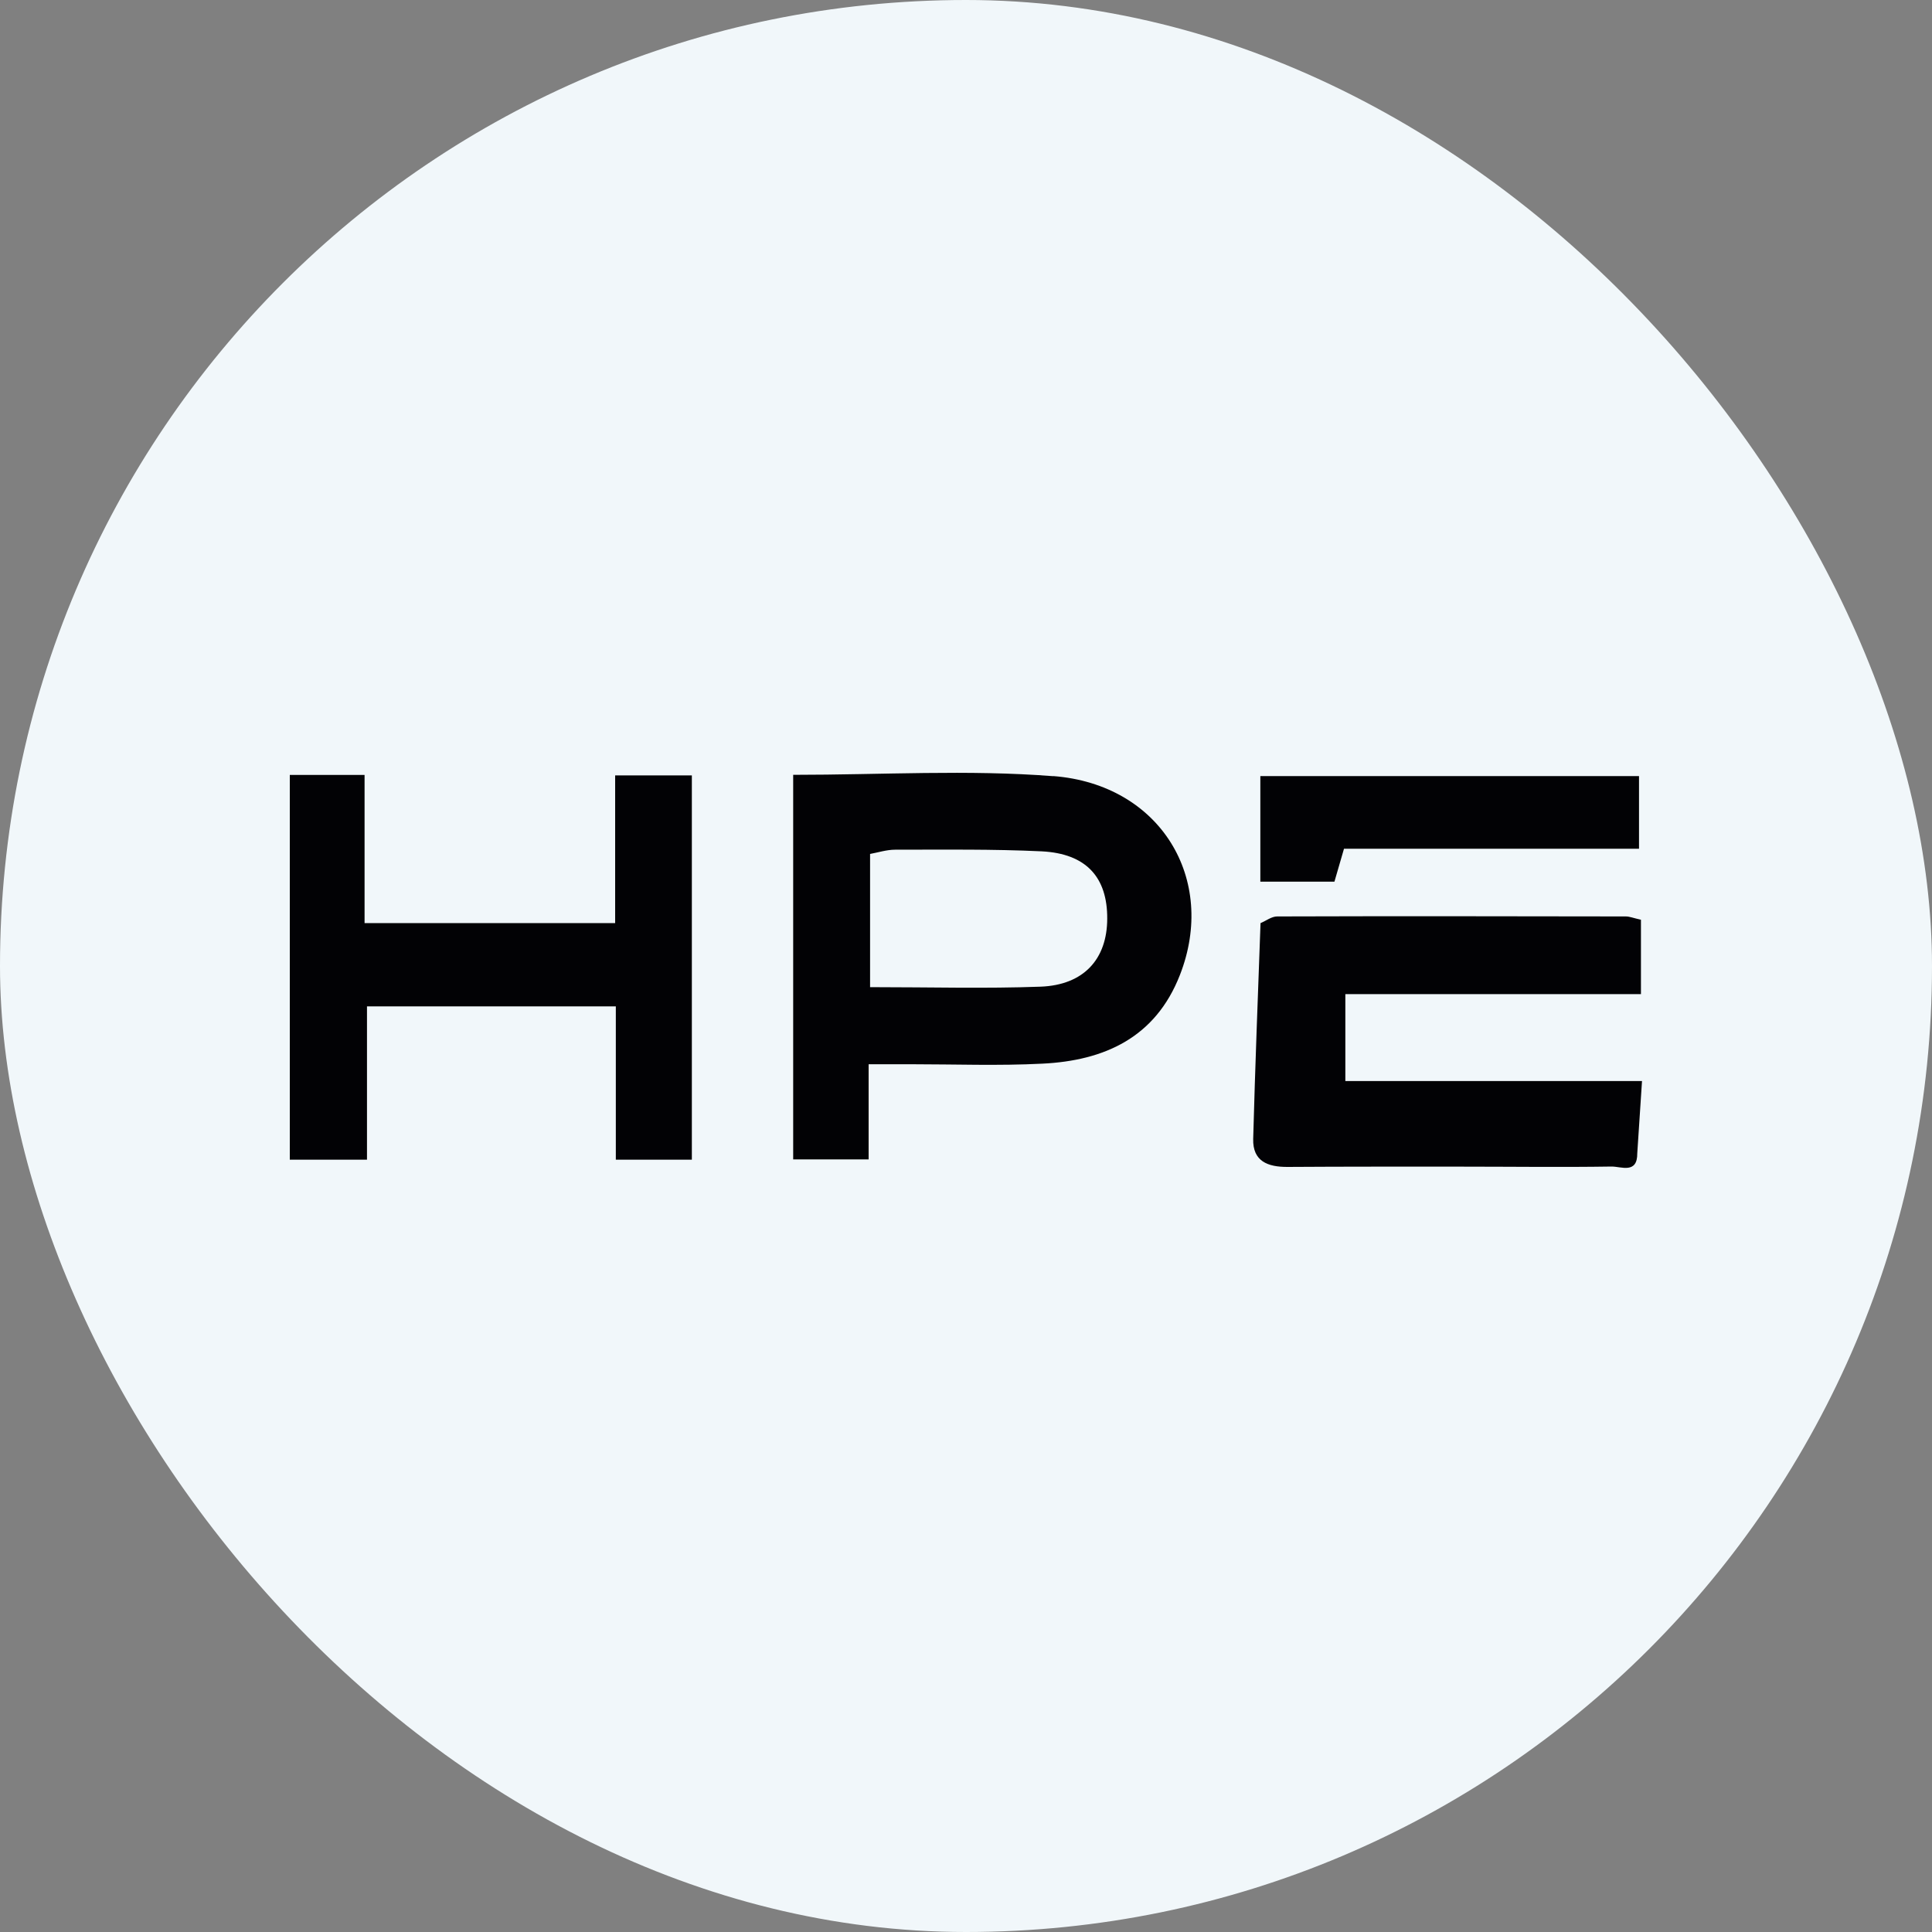
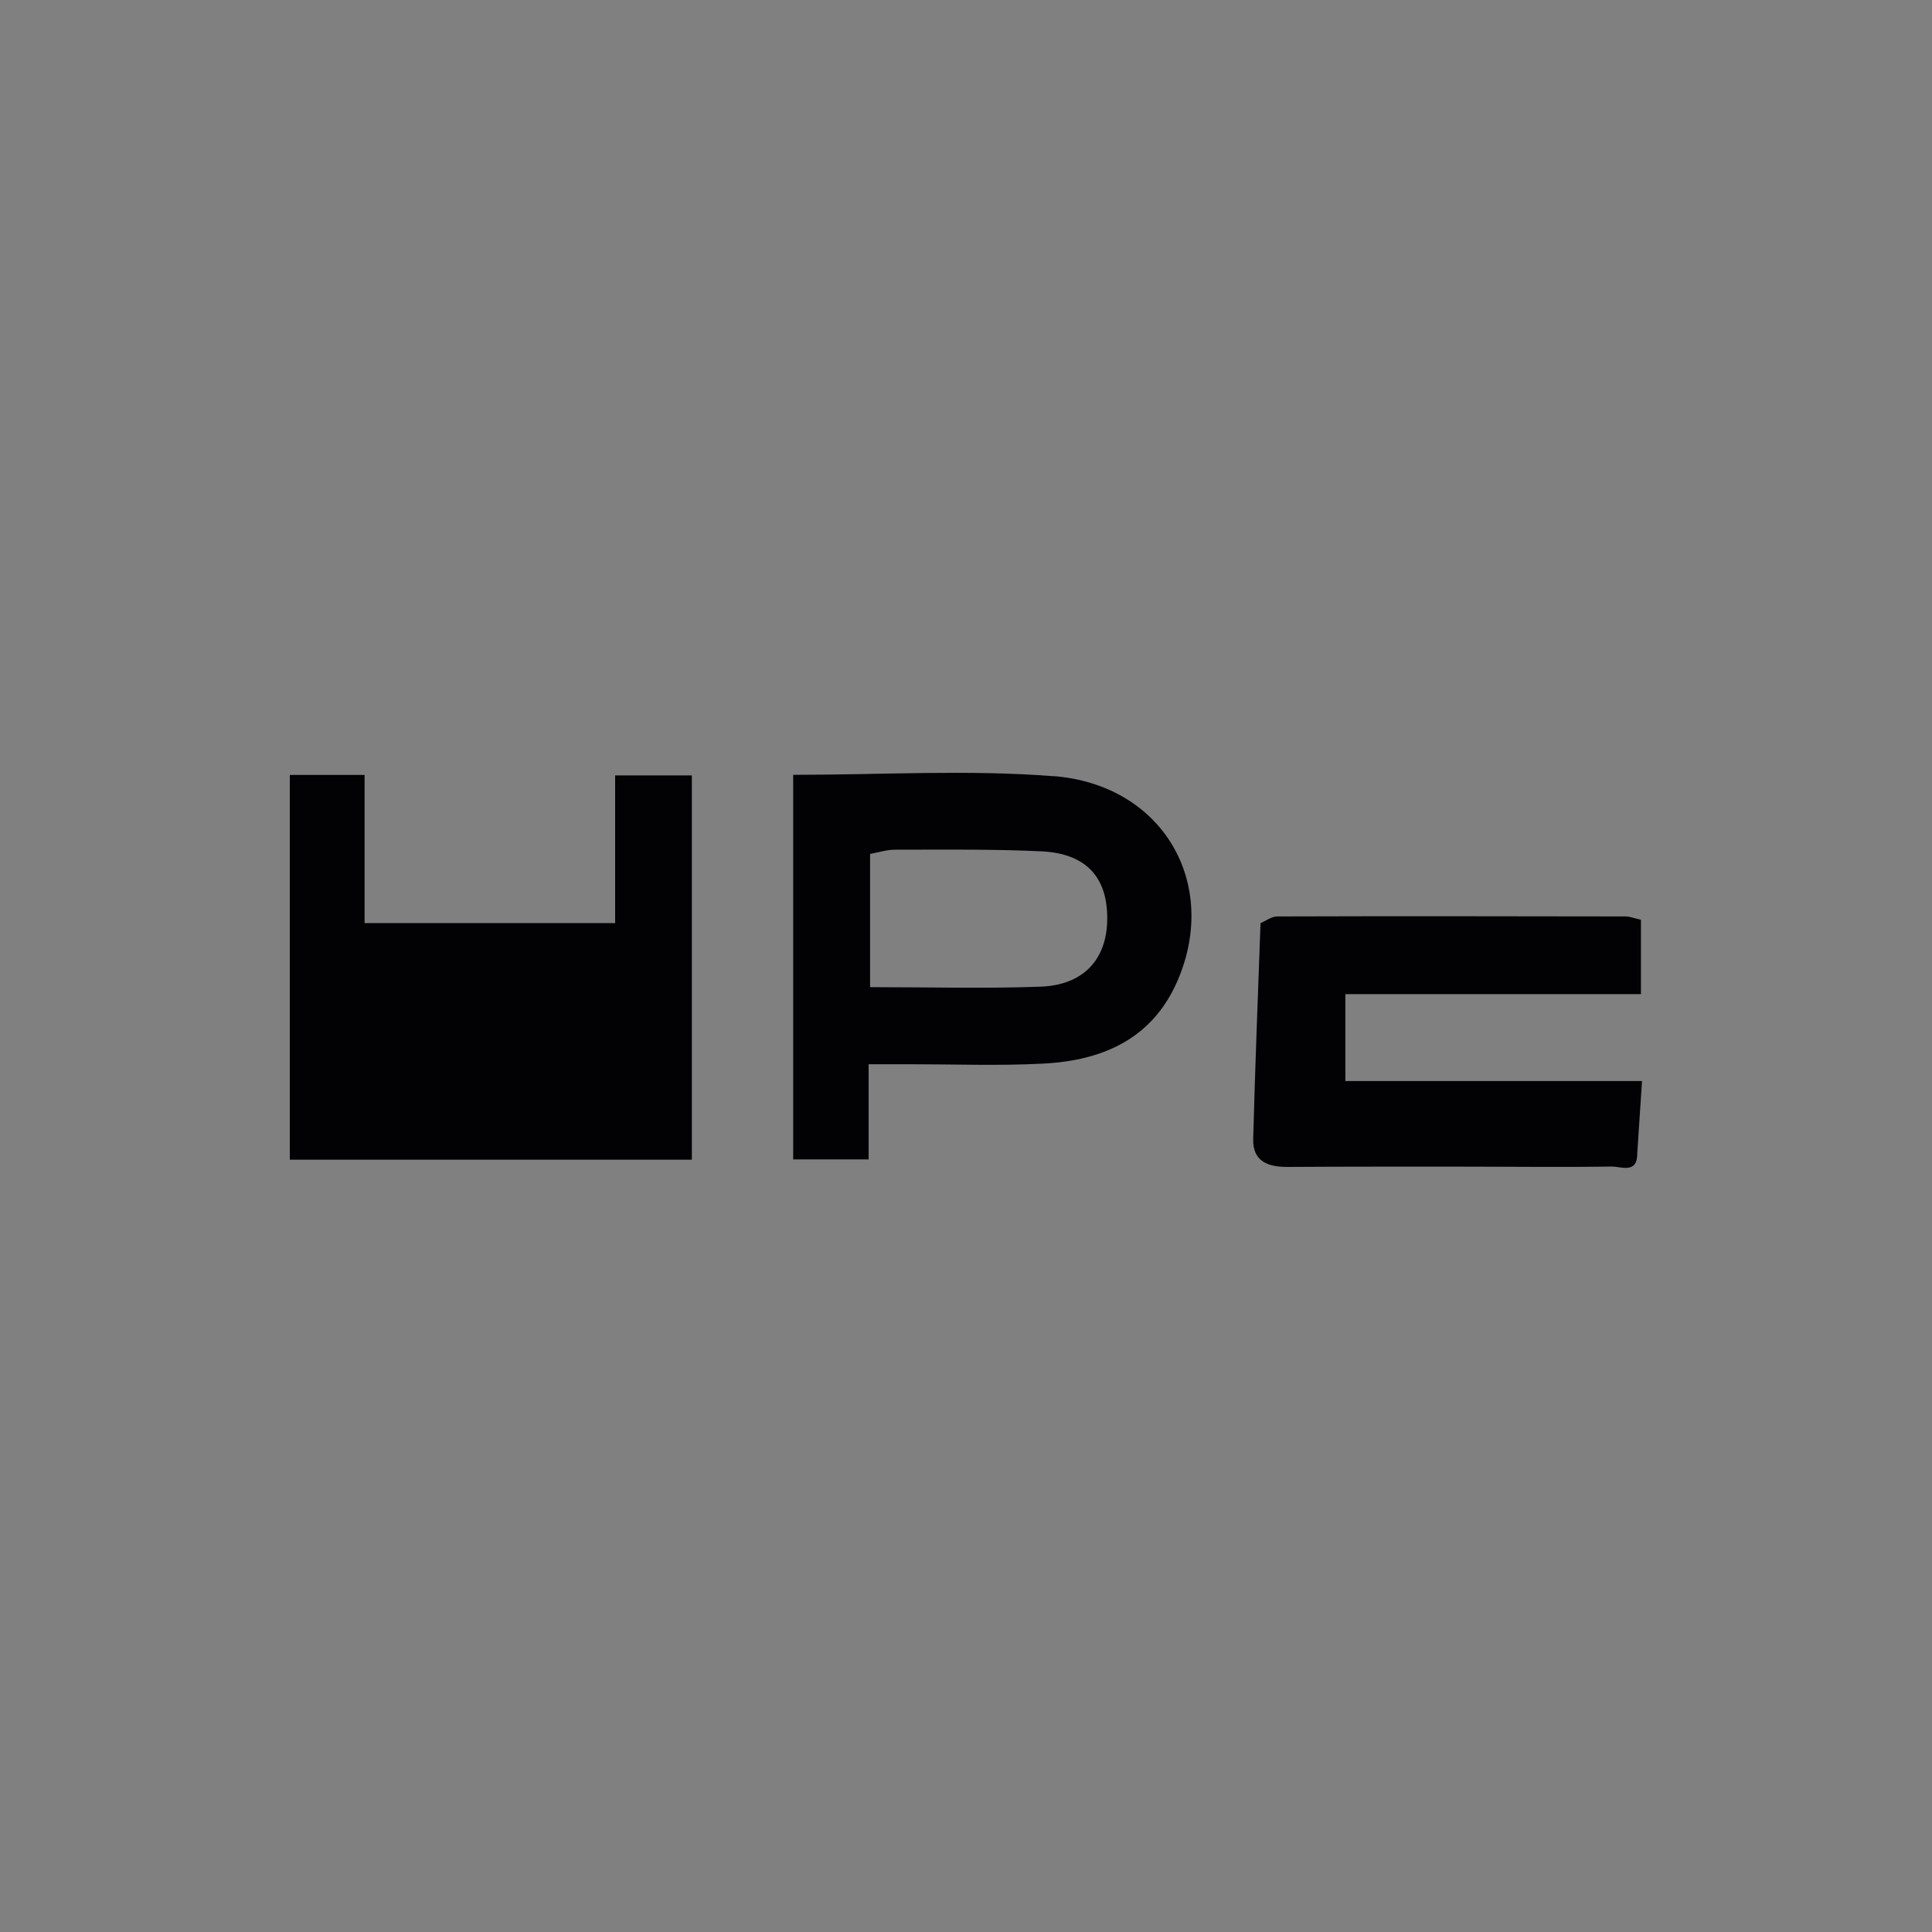
<svg xmlns="http://www.w3.org/2000/svg" width="20" height="20" viewBox="0 0 20 20" fill="none">
  <rect x="0" y="0" width="20" height="20" fill="#808080" stroke="none" />
-   <rect width="20" height="20" rx="10" fill="#F1F7FA" />
  <g clip-path="url(#clip0_1784_45483)">
    <path d="M10.903 8.035C10.022 7.966 9.131 8.021 8.211 8.021V12.002H8.992V11.017C9.167 11.017 9.301 11.017 9.434 11.017C9.886 11.017 10.339 11.034 10.789 11.011C11.433 10.98 11.961 10.741 12.214 10.094C12.603 9.101 12.013 8.12 10.904 8.034L10.903 8.035ZM10.772 10.214C10.2 10.235 9.627 10.219 9.007 10.219V8.84C9.089 8.825 9.178 8.796 9.266 8.796C9.772 8.796 10.278 8.789 10.783 8.813C11.244 8.836 11.464 9.081 11.462 9.51C11.461 9.928 11.22 10.197 10.772 10.214Z" fill="#020205" />
-     <path d="M6.368 9.556H3.774V8.022H3V12.005H3.799V10.418H6.375V12.005H7.162V8.027H6.368V9.556Z" fill="#020205" />
+     <path d="M6.368 9.556H3.774V8.022H3V12.005H3.799V10.418V12.005H7.162V8.027H6.368V9.556Z" fill="#020205" />
    <path d="M13.927 11.192V10.291H16.987V9.521C16.909 9.504 16.87 9.487 16.831 9.487C15.628 9.485 14.424 9.483 13.221 9.487C13.163 9.487 13.107 9.532 13.049 9.556C13.022 10.301 12.993 11.045 12.973 11.79C12.967 12.022 13.124 12.081 13.329 12.08C13.929 12.076 14.529 12.077 15.129 12.077C15.647 12.077 16.165 12.084 16.683 12.076C16.782 12.075 16.951 12.156 16.949 11.938C16.964 11.702 16.98 11.465 16.998 11.191H13.926L13.927 11.192Z" fill="#020205" />
-     <path d="M13.913 8.786H16.967V8.034H13.047V9.127H13.814C13.845 9.022 13.876 8.914 13.913 8.786Z" fill="#020205" />
  </g>
  <defs>
    <clipPath id="clip0_1784_45483">
      <rect width="14" height="4.091" fill="white" transform="translate(3 8)" />
    </clipPath>
  </defs>
</svg>